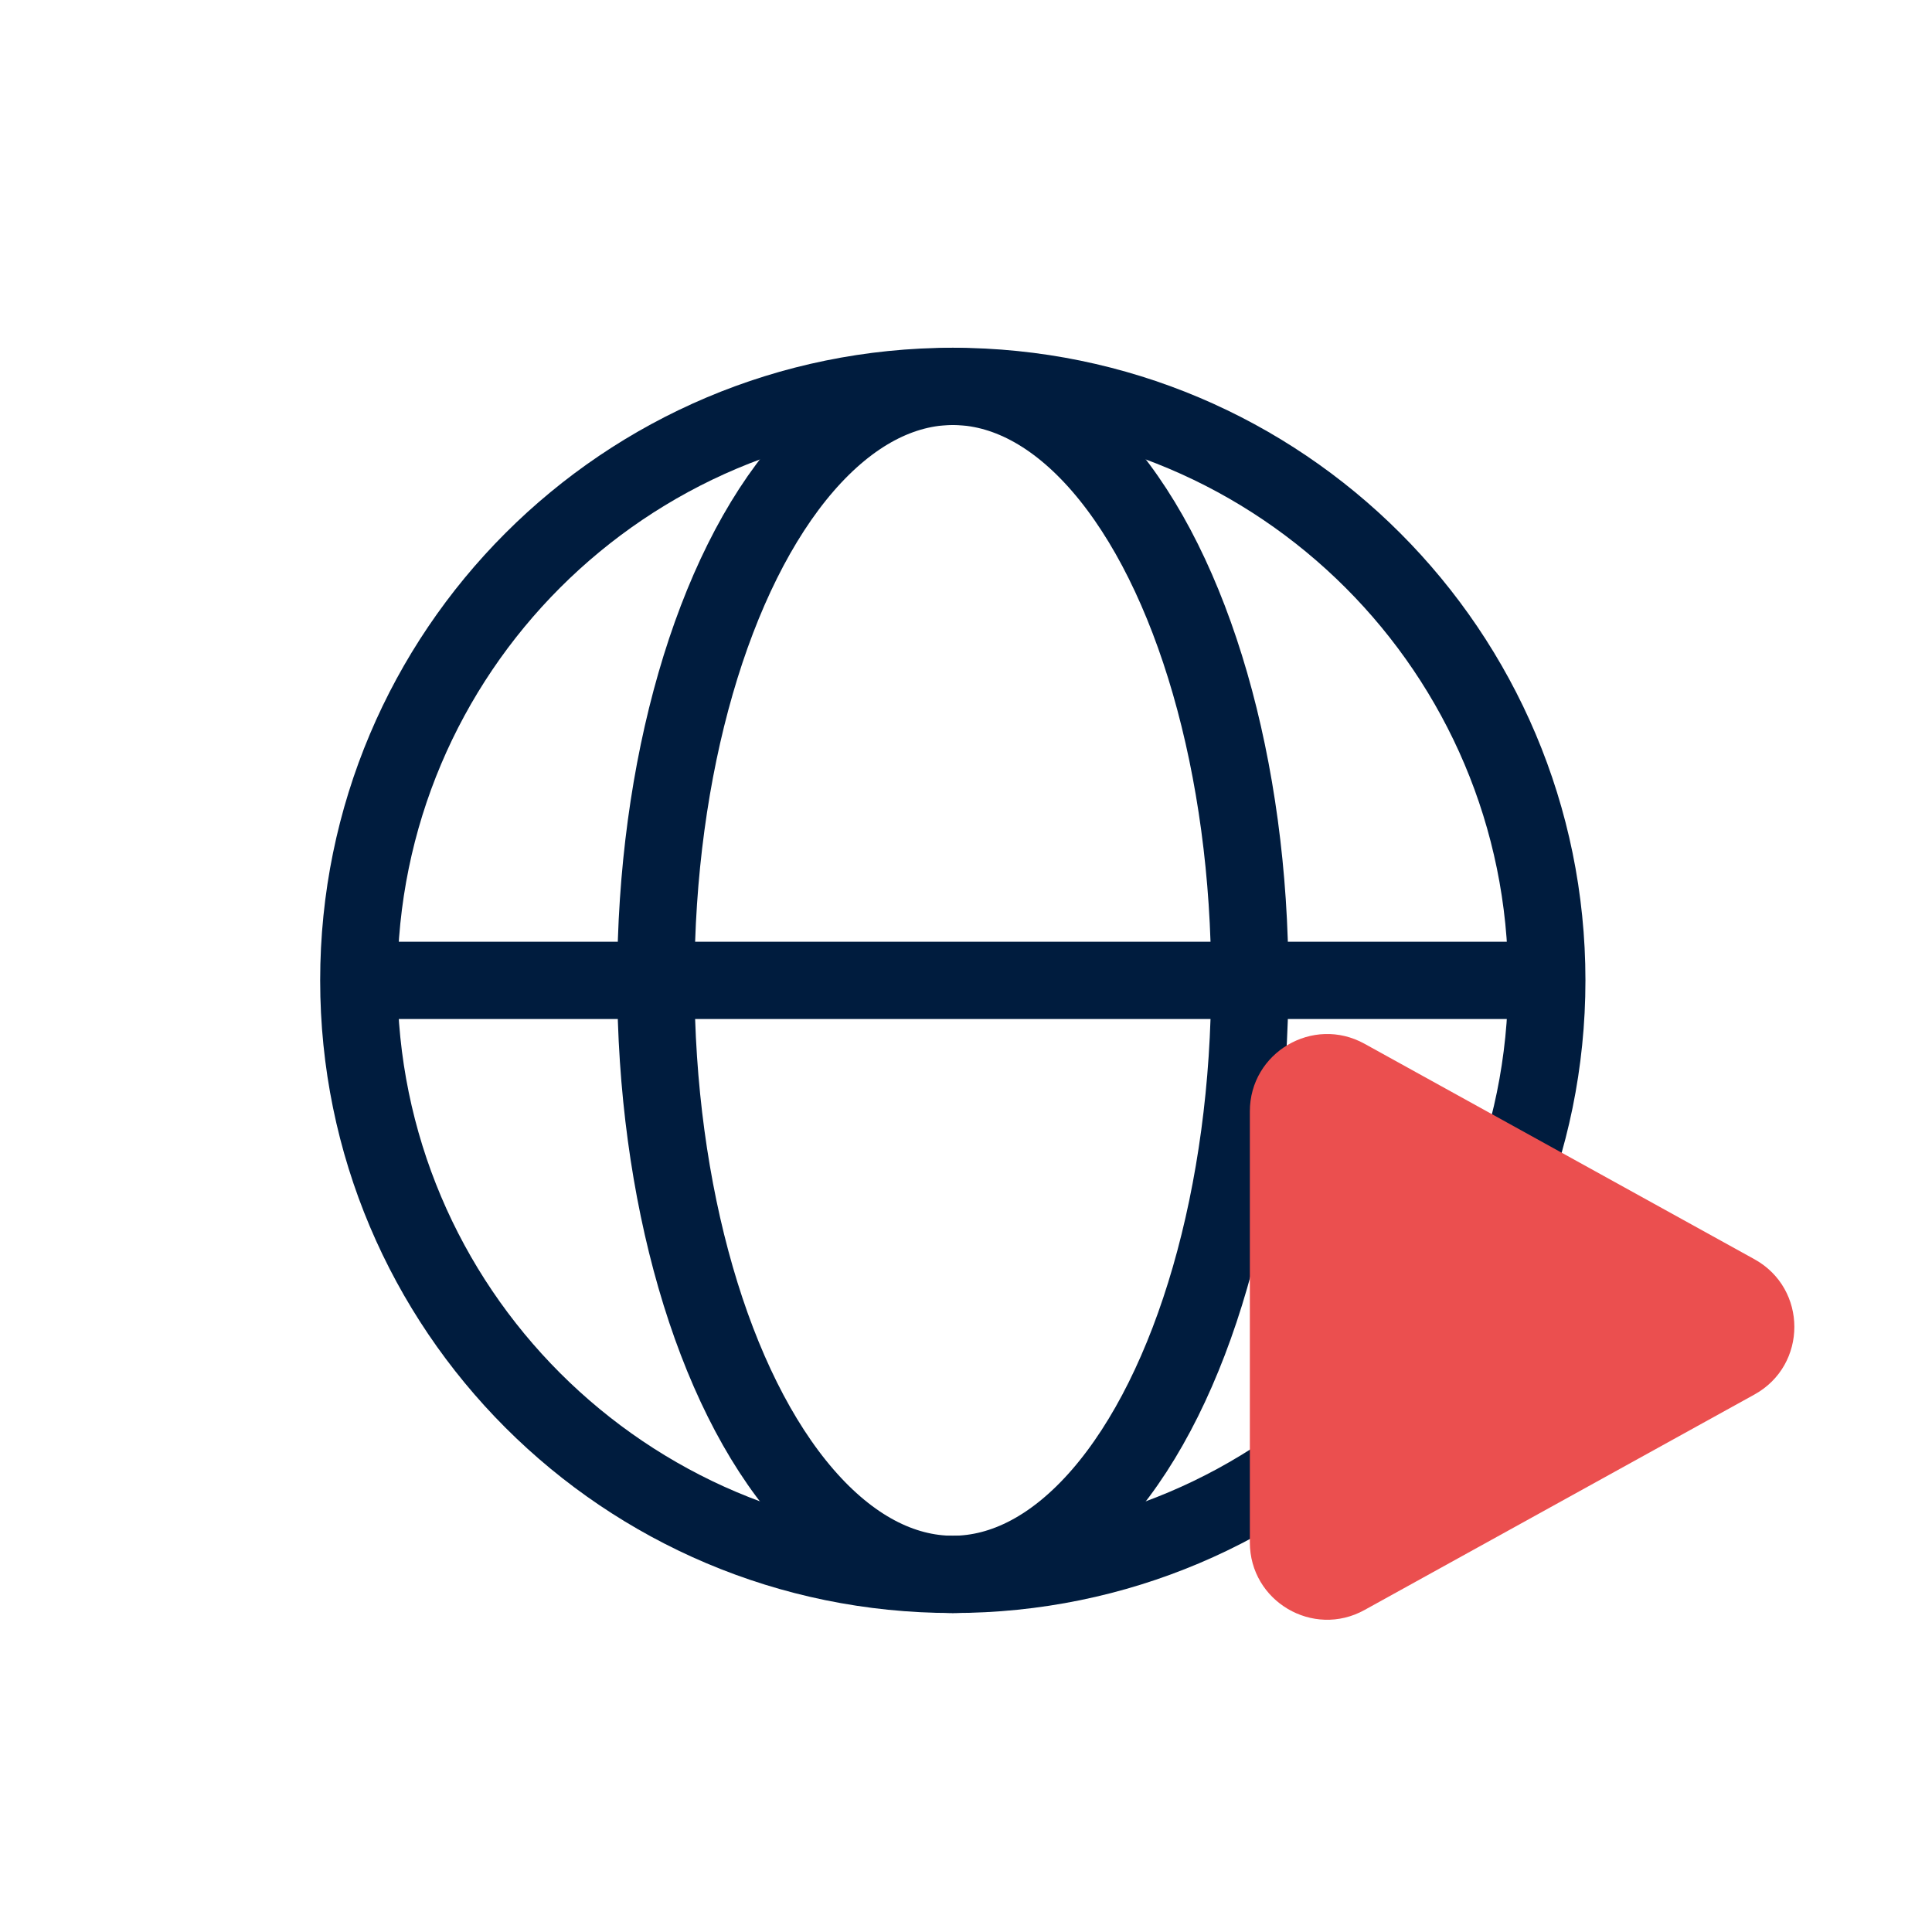
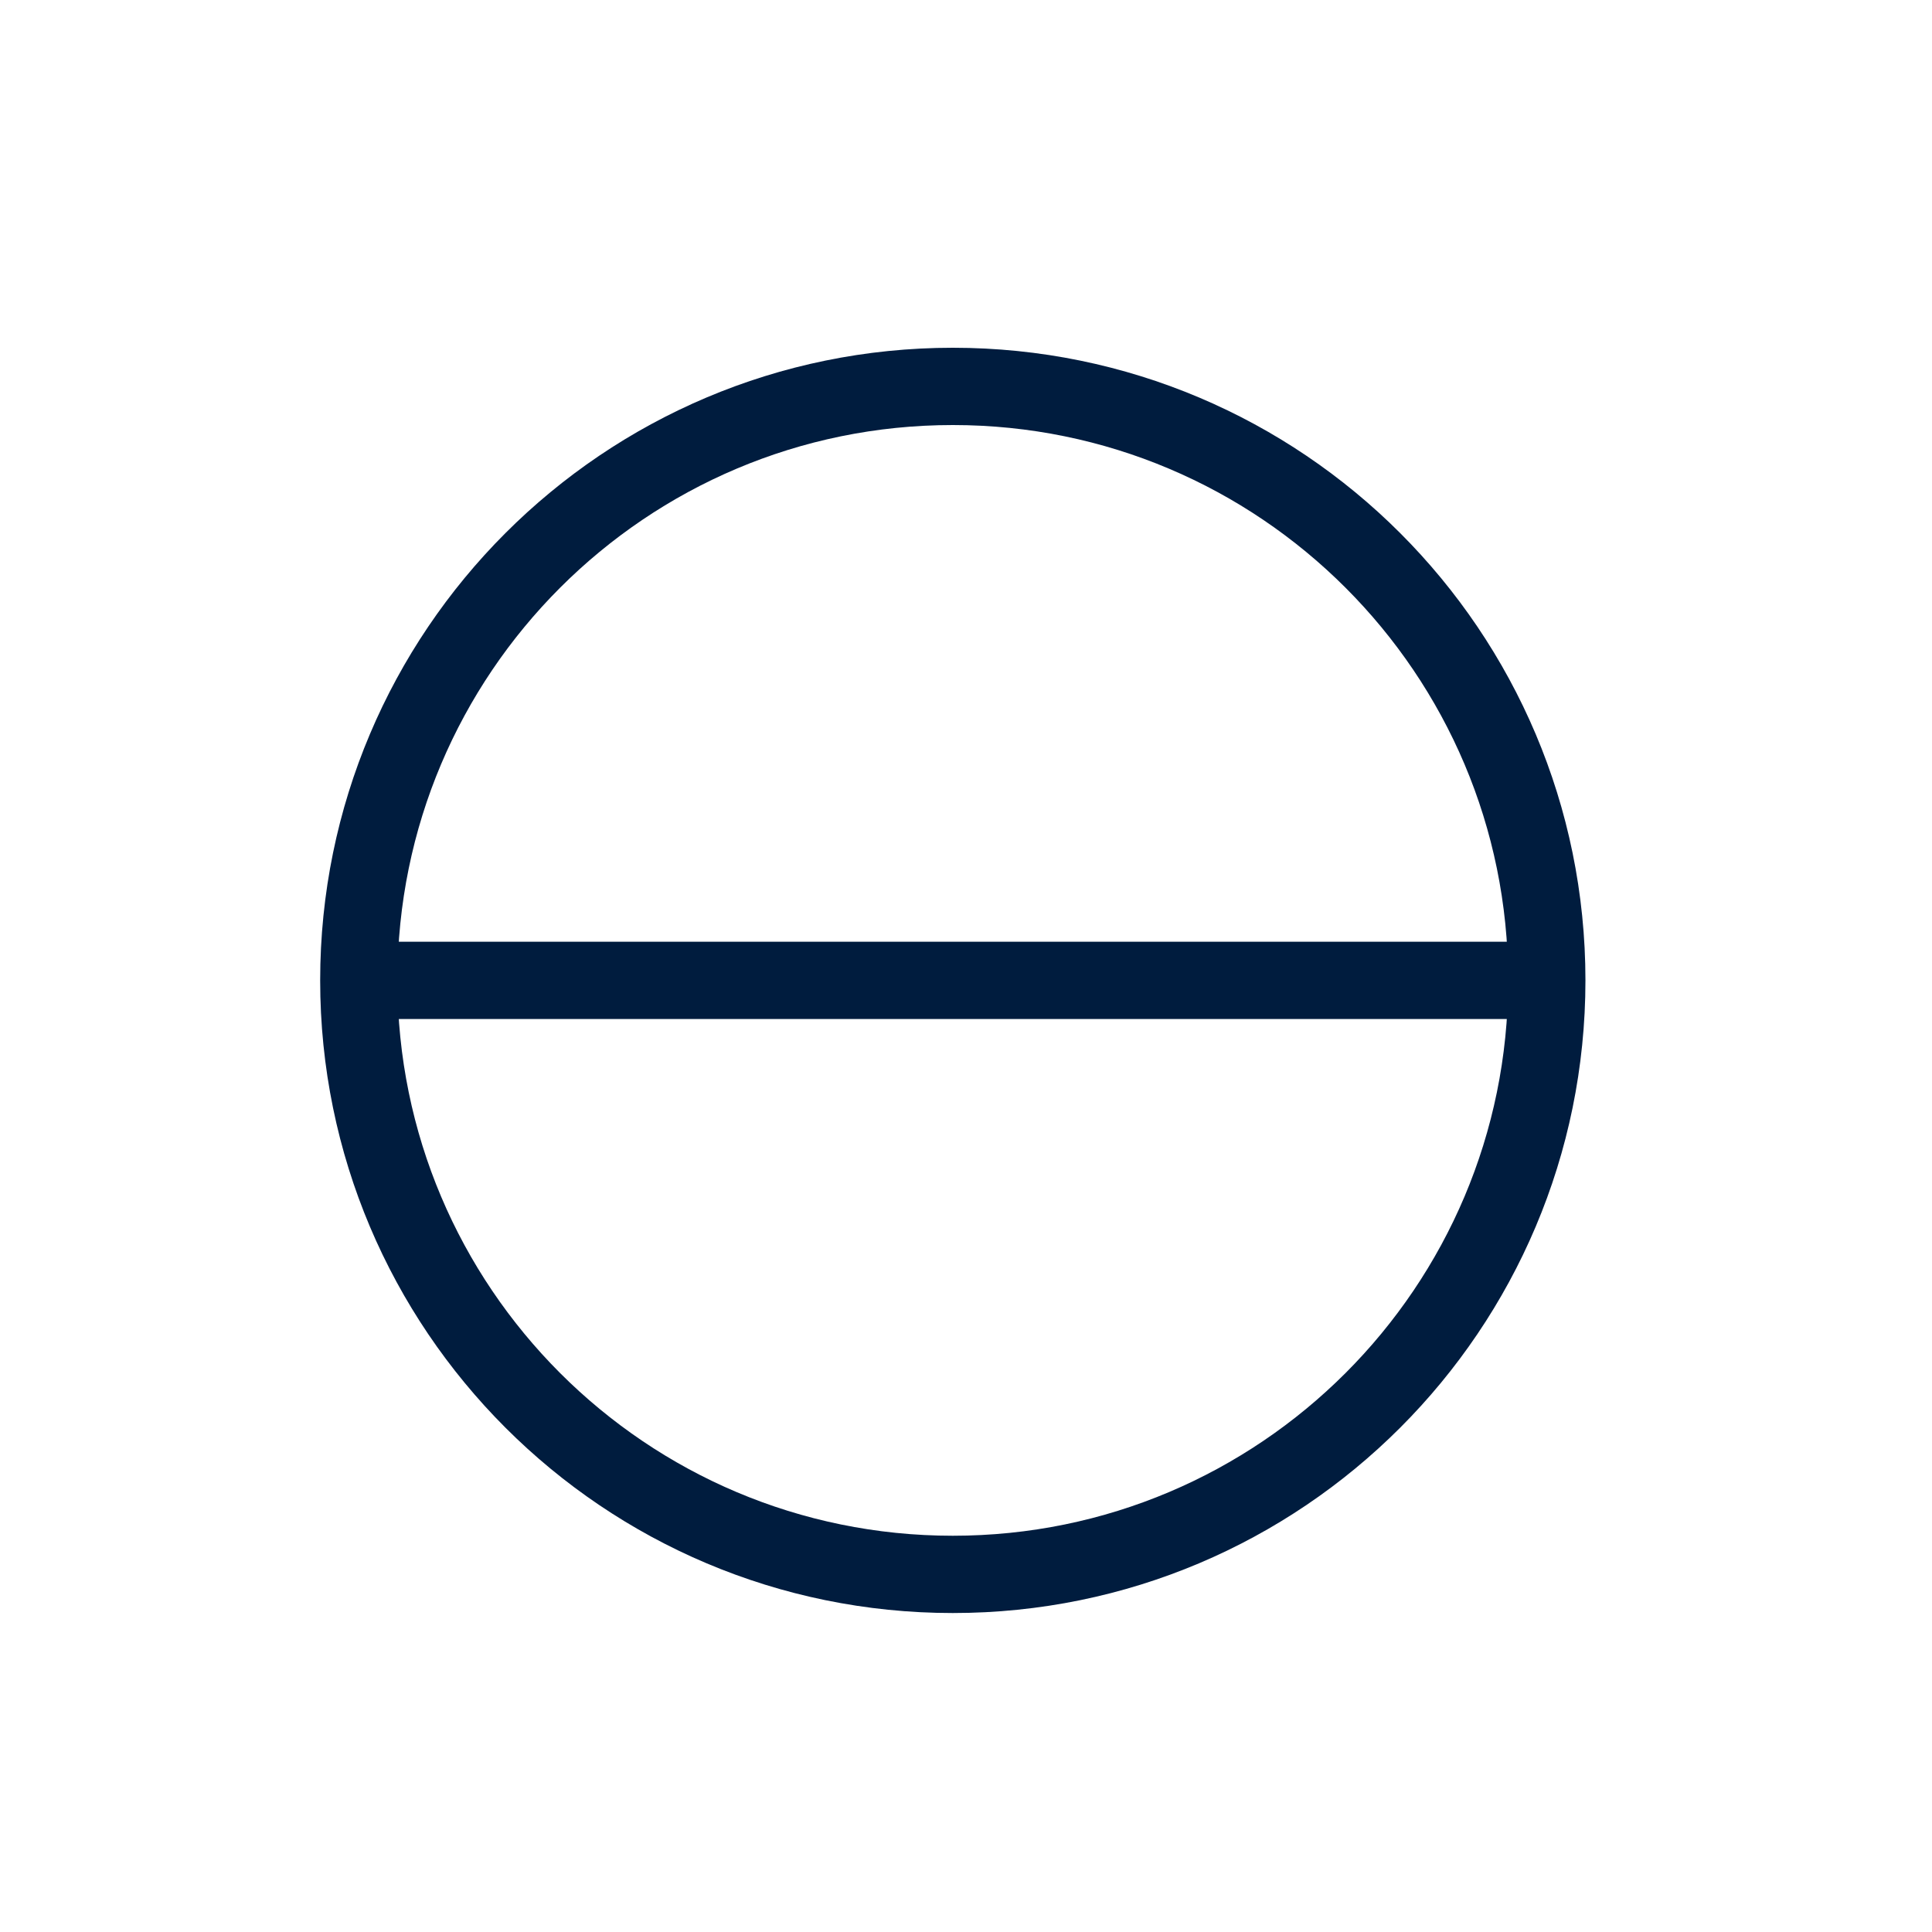
<svg xmlns="http://www.w3.org/2000/svg" width="50" height="50" viewBox="0 0 50 50" fill="none">
-   <ellipse cx="24.659" cy="25.372" rx="7.686" ry="15.373" stroke="#001C3E" stroke-width="2" />
  <path d="M40.031 25.372C40.031 33.862 33.149 40.745 24.659 40.745C16.169 40.745 9.286 33.862 9.286 25.372M40.031 25.372C40.031 16.883 33.149 10 24.659 10C16.169 10 9.286 16.883 9.286 25.372M40.031 25.372H9.286" stroke="#001C3E" stroke-width="2" />
-   <path d="M45.405 32.589C46.782 33.35 46.782 35.329 45.405 36.09L35.313 41.667C33.98 42.404 32.346 41.44 32.346 39.916L32.346 28.763C32.346 27.24 33.98 26.276 35.313 27.012L45.405 32.589Z" fill="#EB4F4F" />
</svg>